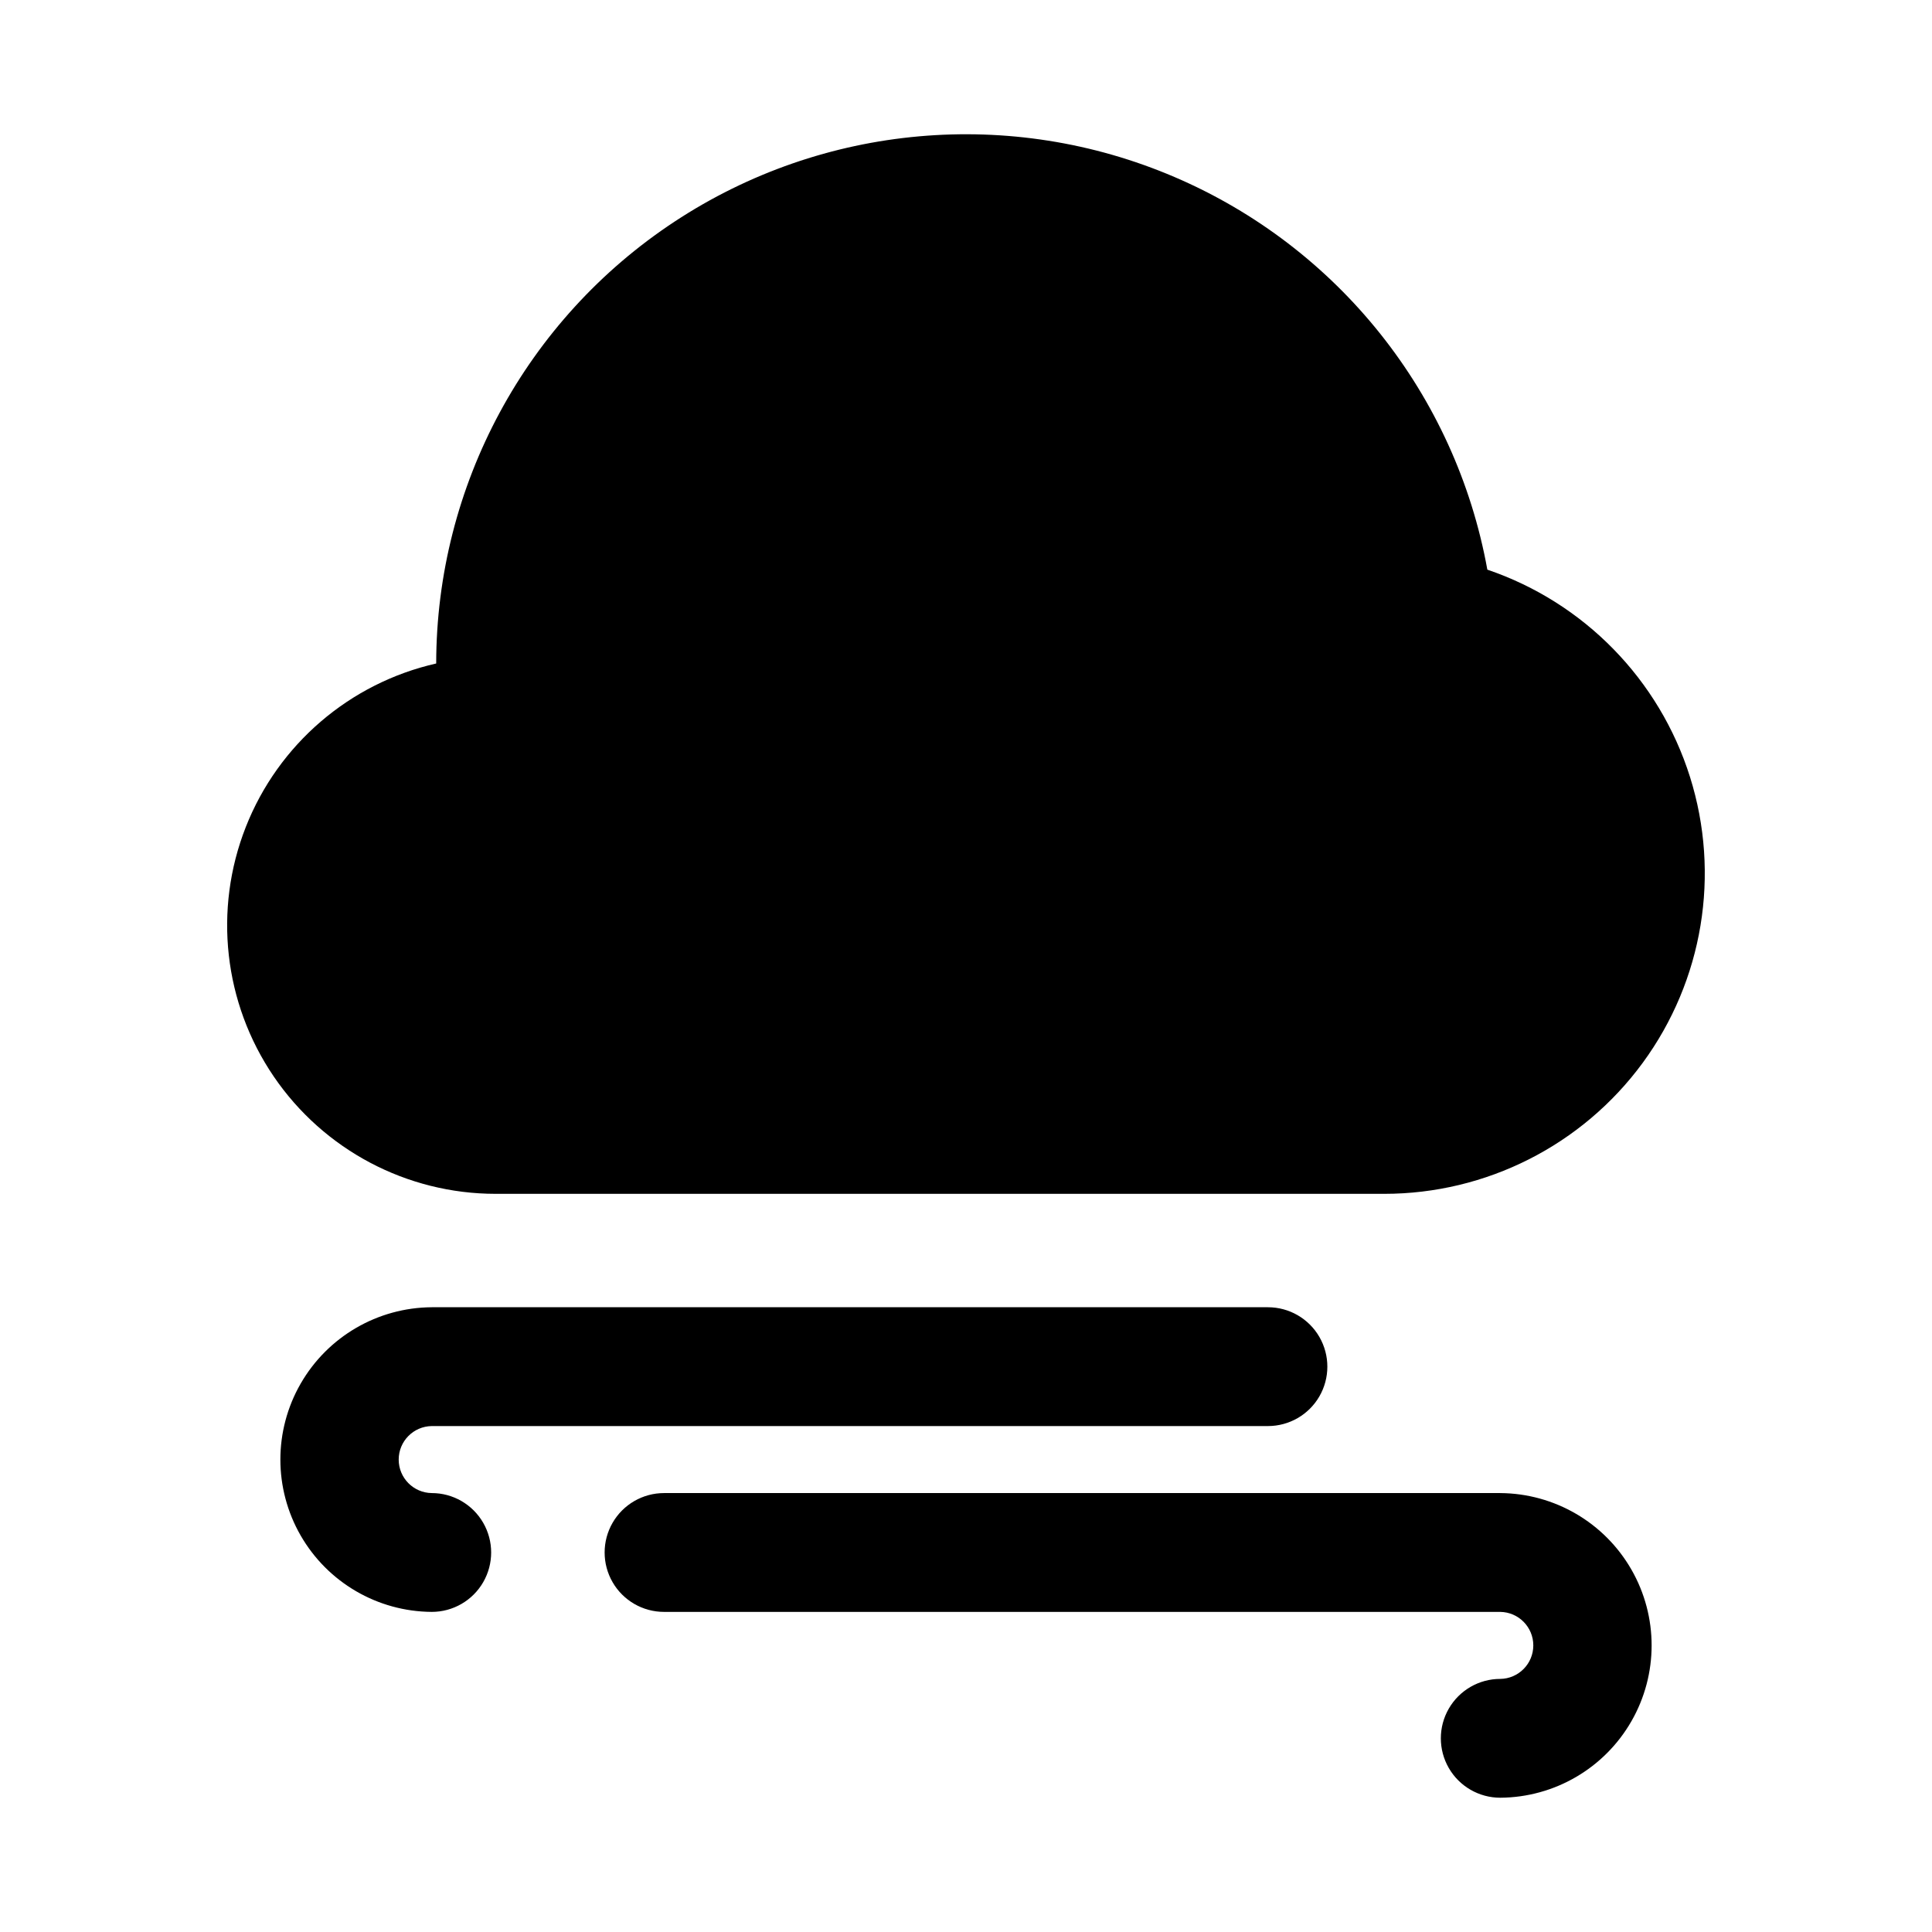
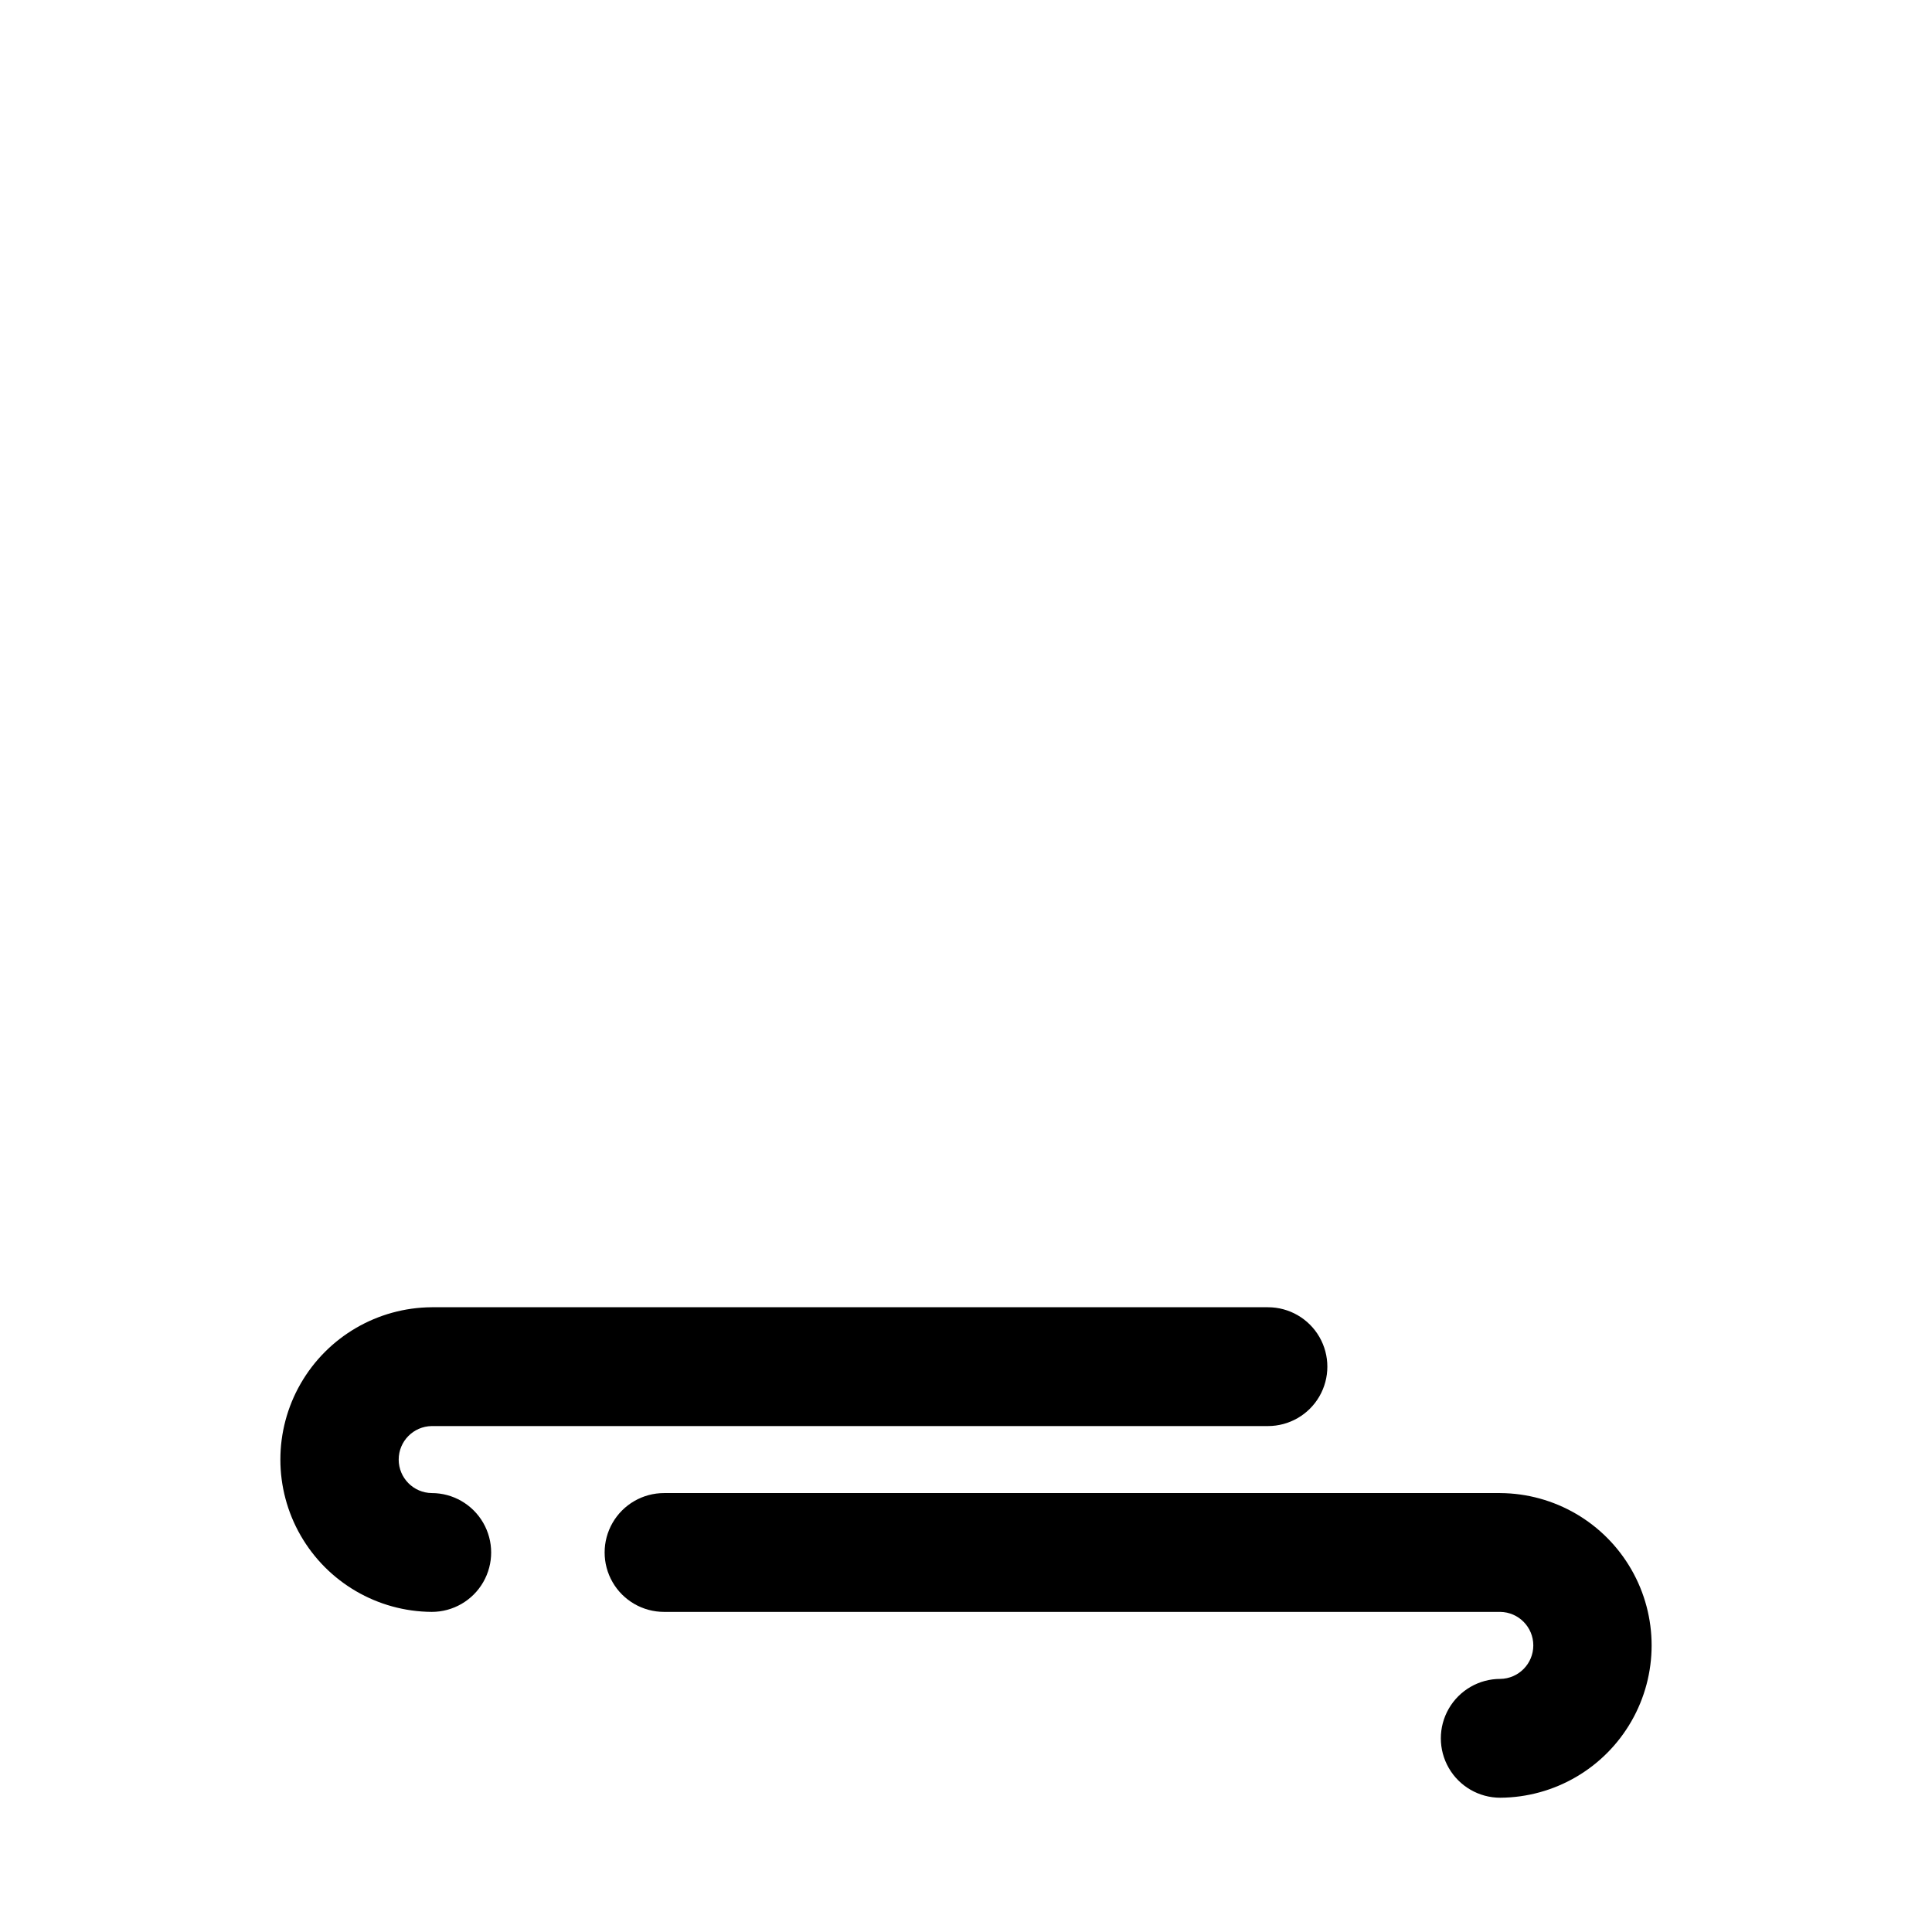
<svg xmlns="http://www.w3.org/2000/svg" fill="#000000" width="800px" height="800px" version="1.1" viewBox="144 144 512 512">
  <g>
-     <path d="m275.34 460.38h235.45c27.07 0.008 52.52-12.879 68.535-34.703 16.012-21.824 20.668-49.969 12.539-75.789-8.133-25.816-28.078-46.215-53.703-54.926-8.406-46.406-39.547-85.492-82.902-104.05-43.355-18.562-93.133-14.117-132.51 11.832s-63.102 69.934-63.152 117.09c-22.953 5.211-41.844 21.438-50.461 43.34s-5.844 46.648 7.406 66.102c13.25 19.453 35.262 31.098 58.797 31.102z" />
    <path d="m258.42 539.68c-4.859-0.062-8.762-4.019-8.762-8.879 0-4.856 3.902-8.812 8.762-8.879h221.6c5.621 0 10.82-3 13.633-7.871 2.812-4.871 2.812-10.871 0-15.742s-8.012-7.875-13.633-7.875h-221.6c-14.363 0.09-27.594 7.805-34.75 20.258s-7.156 27.77 0 40.223c7.156 12.453 20.387 20.164 34.75 20.254 5.625 0 10.82-3 13.633-7.871s2.812-10.871 0-15.742c-2.812-4.871-8.008-7.875-13.633-7.875z" />
    <path d="m541.58 539.68h-221.6c-5.625 0-10.824 3.004-13.637 7.875-2.812 4.871-2.812 10.871 0 15.742s8.012 7.871 13.637 7.871h221.6c4.859 0.066 8.762 4.023 8.762 8.879 0 4.859-3.902 8.816-8.762 8.879-5.621 0-10.82 3.004-13.633 7.875-2.812 4.871-2.812 10.871 0 15.742 2.812 4.871 8.012 7.871 13.633 7.871 14.363-0.09 27.598-7.801 34.75-20.254 7.156-12.453 7.156-27.77 0-40.223-7.152-12.453-20.387-20.168-34.75-20.258z" />
  </g>
</svg>